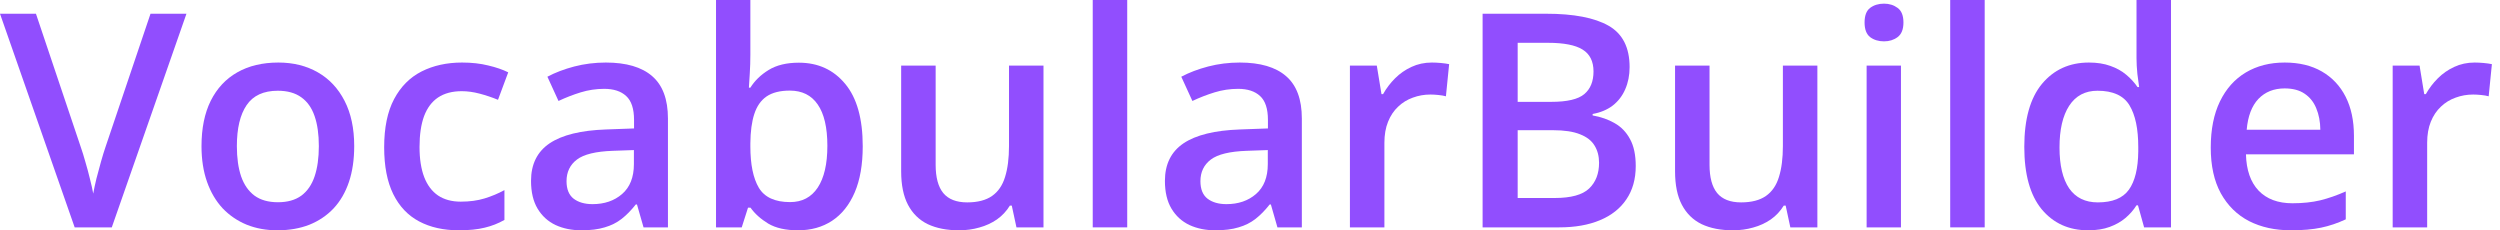
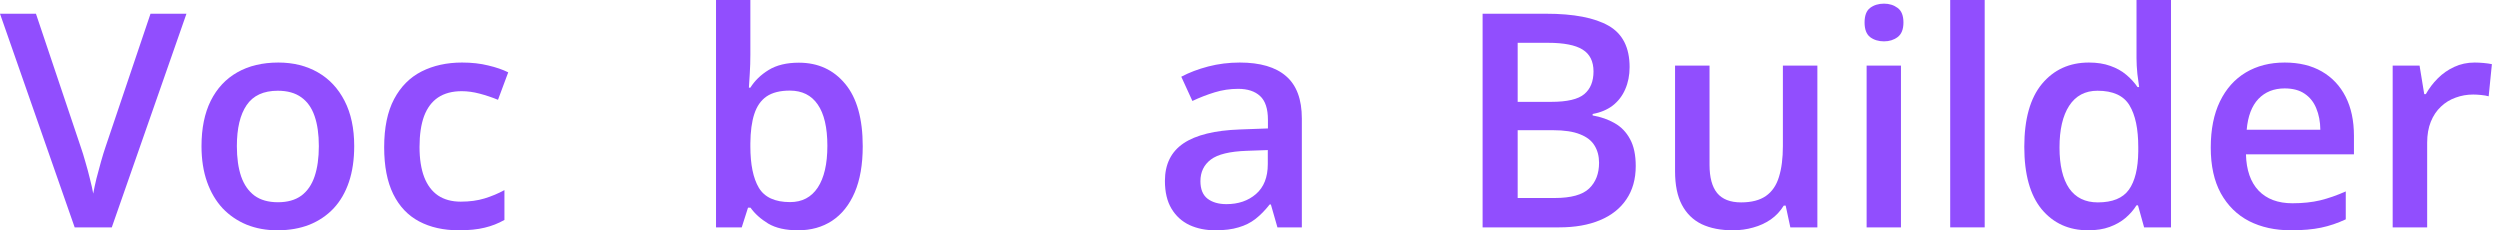
<svg xmlns="http://www.w3.org/2000/svg" width="304" height="28" viewBox="0 0 304 28" fill="none">
  <path d="M22.673 1.67L13.593 27.648H9.08L0 1.67H4.371L9.844 17.947C10.01 18.421 10.188 18.995 10.377 19.67C10.579 20.346 10.762 21.027 10.928 21.714C11.106 22.401 11.242 23.011 11.337 23.544C11.431 23.011 11.562 22.401 11.727 21.714C11.905 21.027 12.089 20.346 12.278 19.67C12.468 18.995 12.646 18.415 12.811 17.929L18.302 1.67H22.673Z" fill="#914EFE" />
  <path d="M43.072 17.769C43.072 19.404 42.859 20.855 42.432 22.122C42.006 23.39 41.384 24.462 40.567 25.339C39.749 26.203 38.766 26.867 37.617 27.329C36.468 27.779 35.171 28.004 33.725 28.004C32.375 28.004 31.137 27.779 30.012 27.329C28.886 26.867 27.909 26.203 27.08 25.339C26.263 24.462 25.629 23.39 25.179 22.122C24.729 20.855 24.503 19.404 24.503 17.769C24.503 15.601 24.877 13.765 25.623 12.261C26.381 10.744 27.459 9.589 28.857 8.796C30.255 8.002 31.919 7.605 33.85 7.605C35.662 7.605 37.261 8.002 38.648 8.796C40.033 9.589 41.117 10.744 41.899 12.261C42.681 13.777 43.072 15.613 43.072 17.769ZM28.803 17.769C28.803 19.202 28.975 20.428 29.319 21.447C29.674 22.466 30.219 23.248 30.954 23.793C31.688 24.326 32.636 24.592 33.797 24.592C34.958 24.592 35.905 24.326 36.64 23.793C37.374 23.248 37.913 22.466 38.257 21.447C38.6 20.428 38.772 19.202 38.772 17.769C38.772 16.336 38.6 15.121 38.257 14.126C37.913 13.119 37.374 12.355 36.64 11.834C35.905 11.301 34.952 11.034 33.779 11.034C32.049 11.034 30.788 11.615 29.994 12.776C29.2 13.937 28.803 15.601 28.803 17.769Z" fill="#914EFE" />
  <path d="M55.795 28.004C53.935 28.004 52.324 27.643 50.961 26.92C49.599 26.197 48.551 25.09 47.816 23.597C47.082 22.105 46.715 20.209 46.715 17.911C46.715 15.518 47.117 13.564 47.923 12.047C48.728 10.531 49.842 9.412 51.264 8.689C52.697 7.966 54.337 7.605 56.185 7.605C57.358 7.605 58.419 7.724 59.366 7.96C60.326 8.186 61.137 8.464 61.8 8.796L60.557 12.136C59.834 11.84 59.094 11.591 58.336 11.39C57.577 11.188 56.849 11.088 56.15 11.088C55.001 11.088 54.041 11.342 53.271 11.852C52.513 12.361 51.945 13.119 51.566 14.126C51.198 15.133 51.015 16.383 51.015 17.876C51.015 19.321 51.204 20.541 51.583 21.536C51.962 22.519 52.525 23.265 53.271 23.775C54.018 24.272 54.936 24.521 56.026 24.521C57.104 24.521 58.069 24.391 58.922 24.13C59.775 23.87 60.58 23.532 61.339 23.117V26.742C60.592 27.169 59.793 27.483 58.94 27.684C58.087 27.897 57.038 28.004 55.795 28.004Z" fill="#914EFE" />
-   <path d="M73.67 7.605C76.158 7.605 78.035 8.156 79.303 9.258C80.582 10.359 81.222 12.077 81.222 14.411V27.648H78.255L77.455 24.859H77.313C76.756 25.57 76.181 26.156 75.589 26.618C74.997 27.08 74.31 27.424 73.528 27.648C72.758 27.886 71.816 28.004 70.703 28.004C69.53 28.004 68.482 27.791 67.558 27.364C66.634 26.926 65.905 26.263 65.372 25.374C64.839 24.486 64.573 23.36 64.573 21.998C64.573 19.972 65.325 18.45 66.829 17.431C68.345 16.413 70.632 15.85 73.688 15.743L77.1 15.619V14.588C77.1 13.226 76.78 12.255 76.14 11.674C75.512 11.094 74.624 10.803 73.475 10.803C72.492 10.803 71.538 10.946 70.614 11.23C69.69 11.514 68.79 11.864 67.913 12.278L66.563 9.329C67.522 8.819 68.612 8.405 69.832 8.085C71.064 7.765 72.343 7.605 73.67 7.605ZM77.082 18.249L74.541 18.338C72.456 18.409 70.993 18.764 70.152 19.404C69.311 20.043 68.89 20.92 68.89 22.034C68.89 23.005 69.181 23.716 69.761 24.166C70.341 24.604 71.106 24.823 72.053 24.823C73.498 24.823 74.695 24.415 75.642 23.597C76.602 22.768 77.082 21.554 77.082 19.955V18.249Z" fill="#914EFE" />
  <path d="M91.244 0V6.663C91.244 7.433 91.22 8.191 91.173 8.938C91.137 9.672 91.102 10.247 91.066 10.661H91.244C91.777 9.808 92.517 9.092 93.465 8.511C94.424 7.919 95.65 7.623 97.143 7.623C99.477 7.623 101.354 8.482 102.776 10.199C104.197 11.905 104.908 14.434 104.908 17.787C104.908 20.014 104.582 21.886 103.931 23.402C103.279 24.918 102.361 26.067 101.177 26.849C100.004 27.619 98.624 28.004 97.036 28.004C95.544 28.004 94.335 27.732 93.412 27.186C92.499 26.63 91.783 25.984 91.261 25.25H90.959L90.195 27.648H87.068V0H91.244ZM96.041 11.017C94.857 11.017 93.915 11.254 93.216 11.727C92.529 12.201 92.031 12.912 91.724 13.86C91.415 14.796 91.256 15.986 91.244 17.431V17.805C91.244 19.996 91.587 21.672 92.274 22.833C92.973 23.994 94.241 24.575 96.077 24.575C97.534 24.575 98.653 23.988 99.435 22.815C100.217 21.631 100.608 19.937 100.608 17.733C100.608 15.506 100.217 13.83 99.435 12.705C98.665 11.579 97.534 11.017 96.041 11.017Z" fill="#914EFE" />
-   <path d="M126.888 7.978V27.648H123.601L123.032 25.001H122.801C122.387 25.676 121.86 26.239 121.22 26.689C120.58 27.127 119.87 27.453 119.088 27.666C118.306 27.891 117.483 28.004 116.618 28.004C115.137 28.004 113.87 27.755 112.815 27.258C111.773 26.748 110.973 25.966 110.416 24.912C109.86 23.858 109.581 22.495 109.581 20.825V7.978H113.775V20.043C113.775 21.572 114.083 22.715 114.699 23.473C115.327 24.231 116.298 24.61 117.613 24.61C118.88 24.61 119.887 24.349 120.634 23.828C121.38 23.307 121.907 22.537 122.215 21.518C122.535 20.5 122.695 19.25 122.695 17.769V7.978H126.888Z" fill="#914EFE" />
-   <path d="M137.07 27.648H132.876V0H137.07V27.648Z" fill="#914EFE" />
  <path d="M150.752 7.605C153.24 7.605 155.117 8.156 156.385 9.258C157.664 10.359 158.304 12.077 158.304 14.411V27.648H155.336L154.537 24.859H154.395C153.838 25.57 153.263 26.156 152.671 26.618C152.079 27.08 151.392 27.424 150.61 27.648C149.84 27.886 148.898 28.004 147.785 28.004C146.612 28.004 145.563 27.791 144.639 27.364C143.716 26.926 142.987 26.263 142.454 25.374C141.921 24.486 141.654 23.36 141.654 21.998C141.654 19.972 142.407 18.45 143.911 17.431C145.427 16.413 147.714 15.85 150.77 15.743L154.181 15.619V14.588C154.181 13.226 153.862 12.255 153.222 11.674C152.594 11.094 151.706 10.803 150.557 10.803C149.573 10.803 148.62 10.946 147.696 11.23C146.772 11.514 145.871 11.864 144.995 12.278L143.644 9.329C144.604 8.819 145.694 8.405 146.914 8.085C148.146 7.765 149.425 7.605 150.752 7.605ZM154.164 18.249L151.623 18.338C149.538 18.409 148.075 18.764 147.234 19.404C146.393 20.043 145.972 20.92 145.972 22.034C145.972 23.005 146.262 23.716 146.843 24.166C147.423 24.604 148.187 24.823 149.135 24.823C150.58 24.823 151.777 24.415 152.724 23.597C153.684 22.768 154.164 21.554 154.164 19.955V18.249Z" fill="#914EFE" />
-   <path d="M174.118 7.605C174.45 7.605 174.811 7.623 175.202 7.658C175.593 7.694 175.931 7.741 176.215 7.801L175.824 11.71C175.575 11.639 175.267 11.585 174.9 11.55C174.545 11.514 174.225 11.496 173.941 11.496C173.194 11.496 172.483 11.621 171.808 11.87C171.133 12.107 170.535 12.474 170.014 12.971C169.492 13.457 169.084 14.067 168.788 14.802C168.491 15.536 168.343 16.389 168.343 17.36V27.648H164.15V7.978H167.419L167.988 11.443H168.183C168.574 10.744 169.06 10.105 169.64 9.524C170.221 8.944 170.884 8.482 171.631 8.138C172.389 7.783 173.218 7.605 174.118 7.605Z" fill="#914EFE" />
  <path d="M180.284 1.67H188.014C191.366 1.67 193.895 2.156 195.601 3.127C197.307 4.099 198.16 5.775 198.16 8.156C198.16 9.151 197.982 10.051 197.627 10.857C197.283 11.65 196.78 12.308 196.116 12.829C195.453 13.339 194.635 13.682 193.664 13.86V14.037C194.671 14.215 195.565 14.529 196.347 14.979C197.141 15.429 197.763 16.075 198.213 16.916C198.675 17.757 198.906 18.847 198.906 20.186C198.906 21.773 198.527 23.123 197.769 24.237C197.022 25.35 195.95 26.197 194.553 26.778C193.167 27.358 191.52 27.648 189.613 27.648H180.284V1.67ZM184.549 12.385H188.635C190.566 12.385 191.905 12.071 192.651 11.443C193.398 10.815 193.771 9.897 193.771 8.689C193.771 7.457 193.326 6.569 192.438 6.024C191.561 5.479 190.164 5.206 188.245 5.206H184.549V12.385ZM184.549 15.832V24.077H189.044C191.034 24.077 192.432 23.692 193.238 22.922C194.043 22.152 194.446 21.11 194.446 19.795C194.446 18.989 194.262 18.29 193.895 17.698C193.54 17.106 192.953 16.649 192.136 16.33C191.319 15.998 190.217 15.832 188.831 15.832H184.549Z" fill="#914EFE" />
  <path d="M220.993 7.978V27.648H217.706L217.137 25.001H216.906C216.491 25.676 215.964 26.239 215.324 26.689C214.685 27.127 213.974 27.453 213.192 27.666C212.41 27.891 211.587 28.004 210.722 28.004C209.242 28.004 207.974 27.755 206.92 27.258C205.877 26.748 205.078 25.966 204.521 24.912C203.964 23.858 203.686 22.495 203.686 20.825V7.978H207.879V20.043C207.879 21.572 208.187 22.715 208.803 23.473C209.431 24.231 210.402 24.61 211.717 24.61C212.985 24.61 213.992 24.349 214.738 23.828C215.484 23.307 216.012 22.537 216.32 21.518C216.639 20.5 216.799 19.25 216.799 17.769V7.978H220.993Z" fill="#914EFE" />
  <path d="M231.157 7.978V27.648H226.981V7.978H231.157ZM229.095 0.444C229.735 0.444 230.286 0.616 230.748 0.96C231.222 1.303 231.459 1.895 231.459 2.736C231.459 3.566 231.222 4.158 230.748 4.513C230.286 4.857 229.735 5.029 229.095 5.029C228.432 5.029 227.869 4.857 227.407 4.513C226.957 4.158 226.732 3.566 226.732 2.736C226.732 1.895 226.957 1.303 227.407 0.96C227.869 0.616 228.432 0.444 229.095 0.444Z" fill="#914EFE" />
  <path d="M241.338 27.648H237.145V0H241.338V27.648Z" fill="#914EFE" />
  <path d="M253.919 28.004C251.573 28.004 249.69 27.151 248.268 25.445C246.859 23.727 246.154 21.198 246.154 17.858C246.154 14.482 246.87 11.929 248.304 10.199C249.749 8.47 251.65 7.605 254.008 7.605C255.003 7.605 255.873 7.741 256.62 8.014C257.366 8.274 258.006 8.63 258.539 9.08C259.084 9.53 259.546 10.034 259.925 10.59H260.12C260.061 10.223 259.99 9.696 259.907 9.009C259.836 8.31 259.8 7.664 259.8 7.072V0H263.994V27.648H260.724L259.978 24.965H259.8C259.445 25.534 258.995 26.049 258.45 26.511C257.917 26.962 257.277 27.323 256.531 27.595C255.796 27.868 254.926 28.004 253.919 28.004ZM255.091 24.61C256.88 24.61 258.142 24.095 258.876 23.064C259.611 22.034 259.99 20.488 260.013 18.426V17.876C260.013 15.672 259.658 13.984 258.947 12.811C258.237 11.627 256.939 11.034 255.056 11.034C253.551 11.034 252.402 11.645 251.609 12.865C250.827 14.073 250.436 15.761 250.436 17.929C250.436 20.097 250.827 21.755 251.609 22.904C252.402 24.041 253.563 24.61 255.091 24.61Z" fill="#914EFE" />
  <path d="M277.818 7.605C279.571 7.605 281.076 7.966 282.331 8.689C283.587 9.412 284.552 10.436 285.228 11.763C285.903 13.09 286.24 14.677 286.24 16.525V18.764H273.109C273.157 20.671 273.666 22.14 274.637 23.171C275.621 24.201 276.995 24.717 278.76 24.717C280.015 24.717 281.141 24.598 282.136 24.361C283.143 24.113 284.179 23.751 285.245 23.277V26.671C284.262 27.133 283.261 27.471 282.242 27.684C281.224 27.897 280.004 28.004 278.582 28.004C276.651 28.004 274.951 27.631 273.482 26.884C272.025 26.126 270.882 25.001 270.053 23.508C269.236 22.016 268.827 20.162 268.827 17.947C268.827 15.743 269.2 13.872 269.946 12.332C270.693 10.792 271.741 9.619 273.091 8.813C274.442 8.008 276.017 7.605 277.818 7.605ZM277.818 10.75C276.503 10.75 275.437 11.177 274.62 12.03C273.814 12.883 273.34 14.132 273.198 15.779H282.154C282.142 14.796 281.976 13.925 281.656 13.167C281.348 12.409 280.874 11.816 280.235 11.39C279.607 10.963 278.801 10.75 277.818 10.75Z" fill="#914EFE" />
  <path d="M300.918 7.605C301.249 7.605 301.611 7.623 302.002 7.658C302.392 7.694 302.73 7.741 303.014 7.801L302.623 11.71C302.375 11.639 302.067 11.585 301.699 11.55C301.344 11.514 301.024 11.496 300.74 11.496C299.994 11.496 299.283 11.621 298.608 11.87C297.932 12.107 297.334 12.474 296.813 12.971C296.292 13.457 295.883 14.067 295.587 14.802C295.291 15.536 295.143 16.389 295.143 17.36V27.648H290.949V7.978H294.219L294.787 11.443H294.983C295.374 10.744 295.859 10.105 296.44 9.524C297.02 8.944 297.684 8.482 298.43 8.138C299.188 7.783 300.017 7.605 300.918 7.605Z" fill="#914EFE" />
</svg>